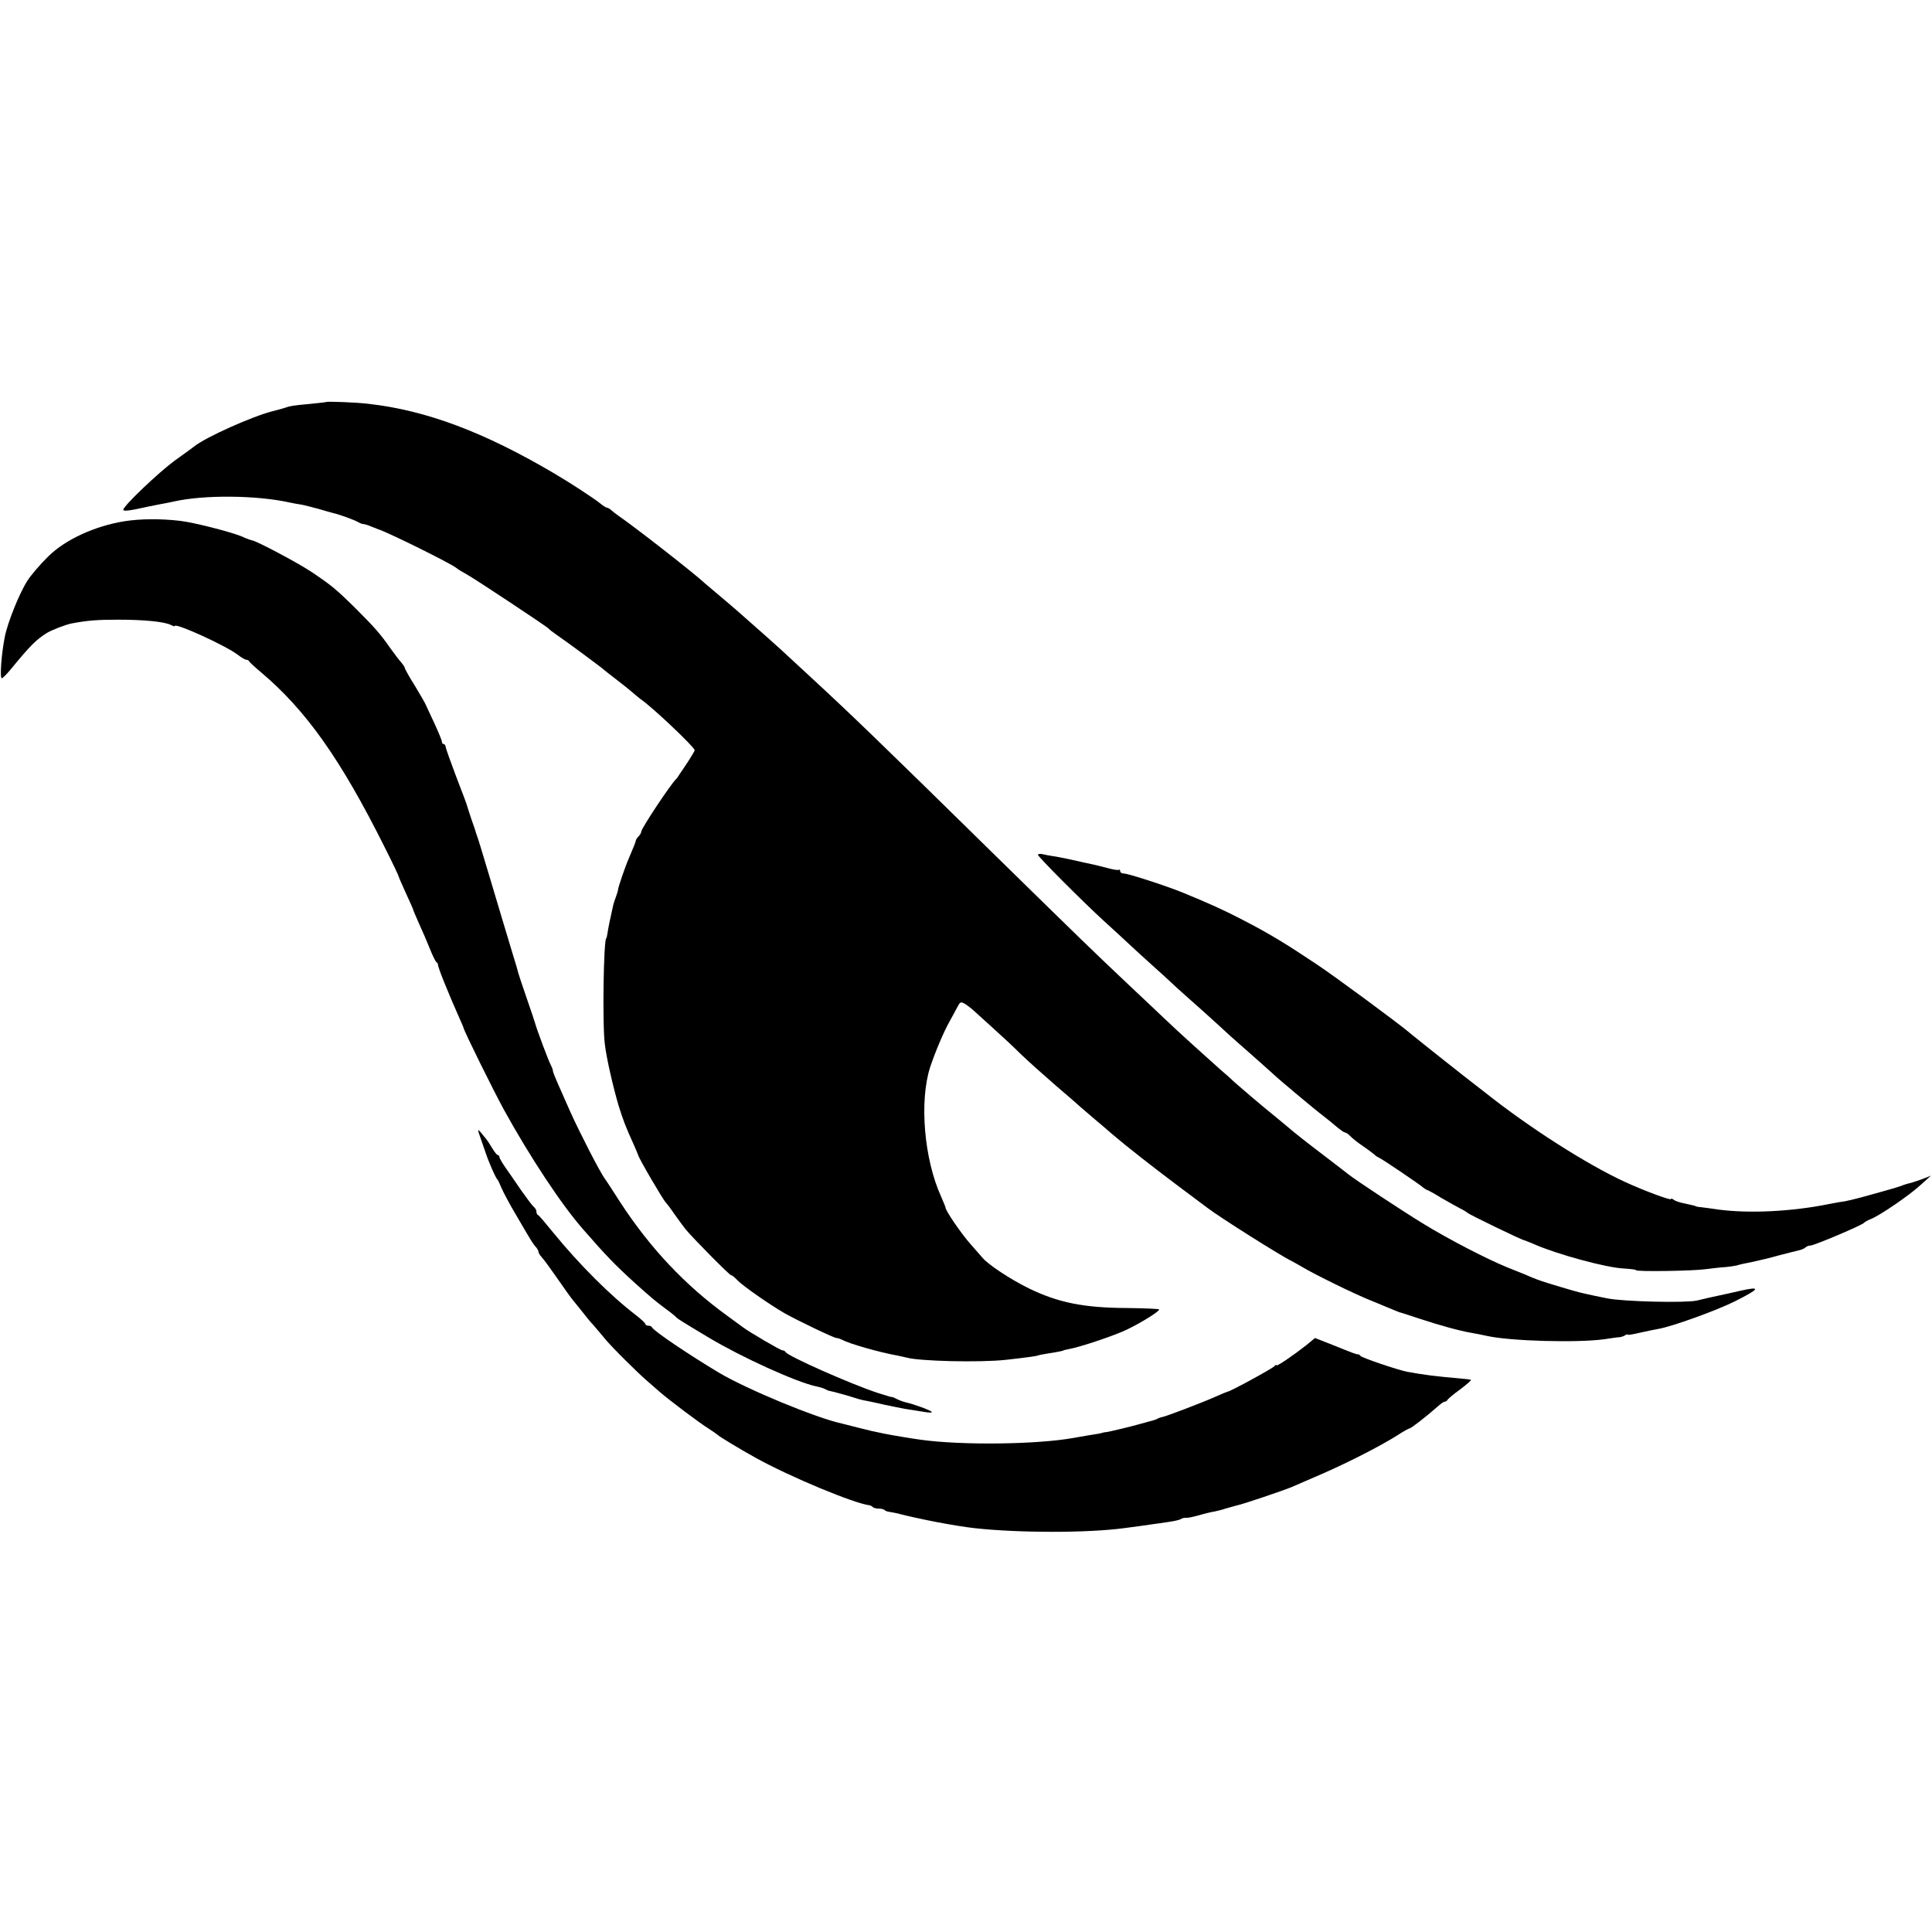
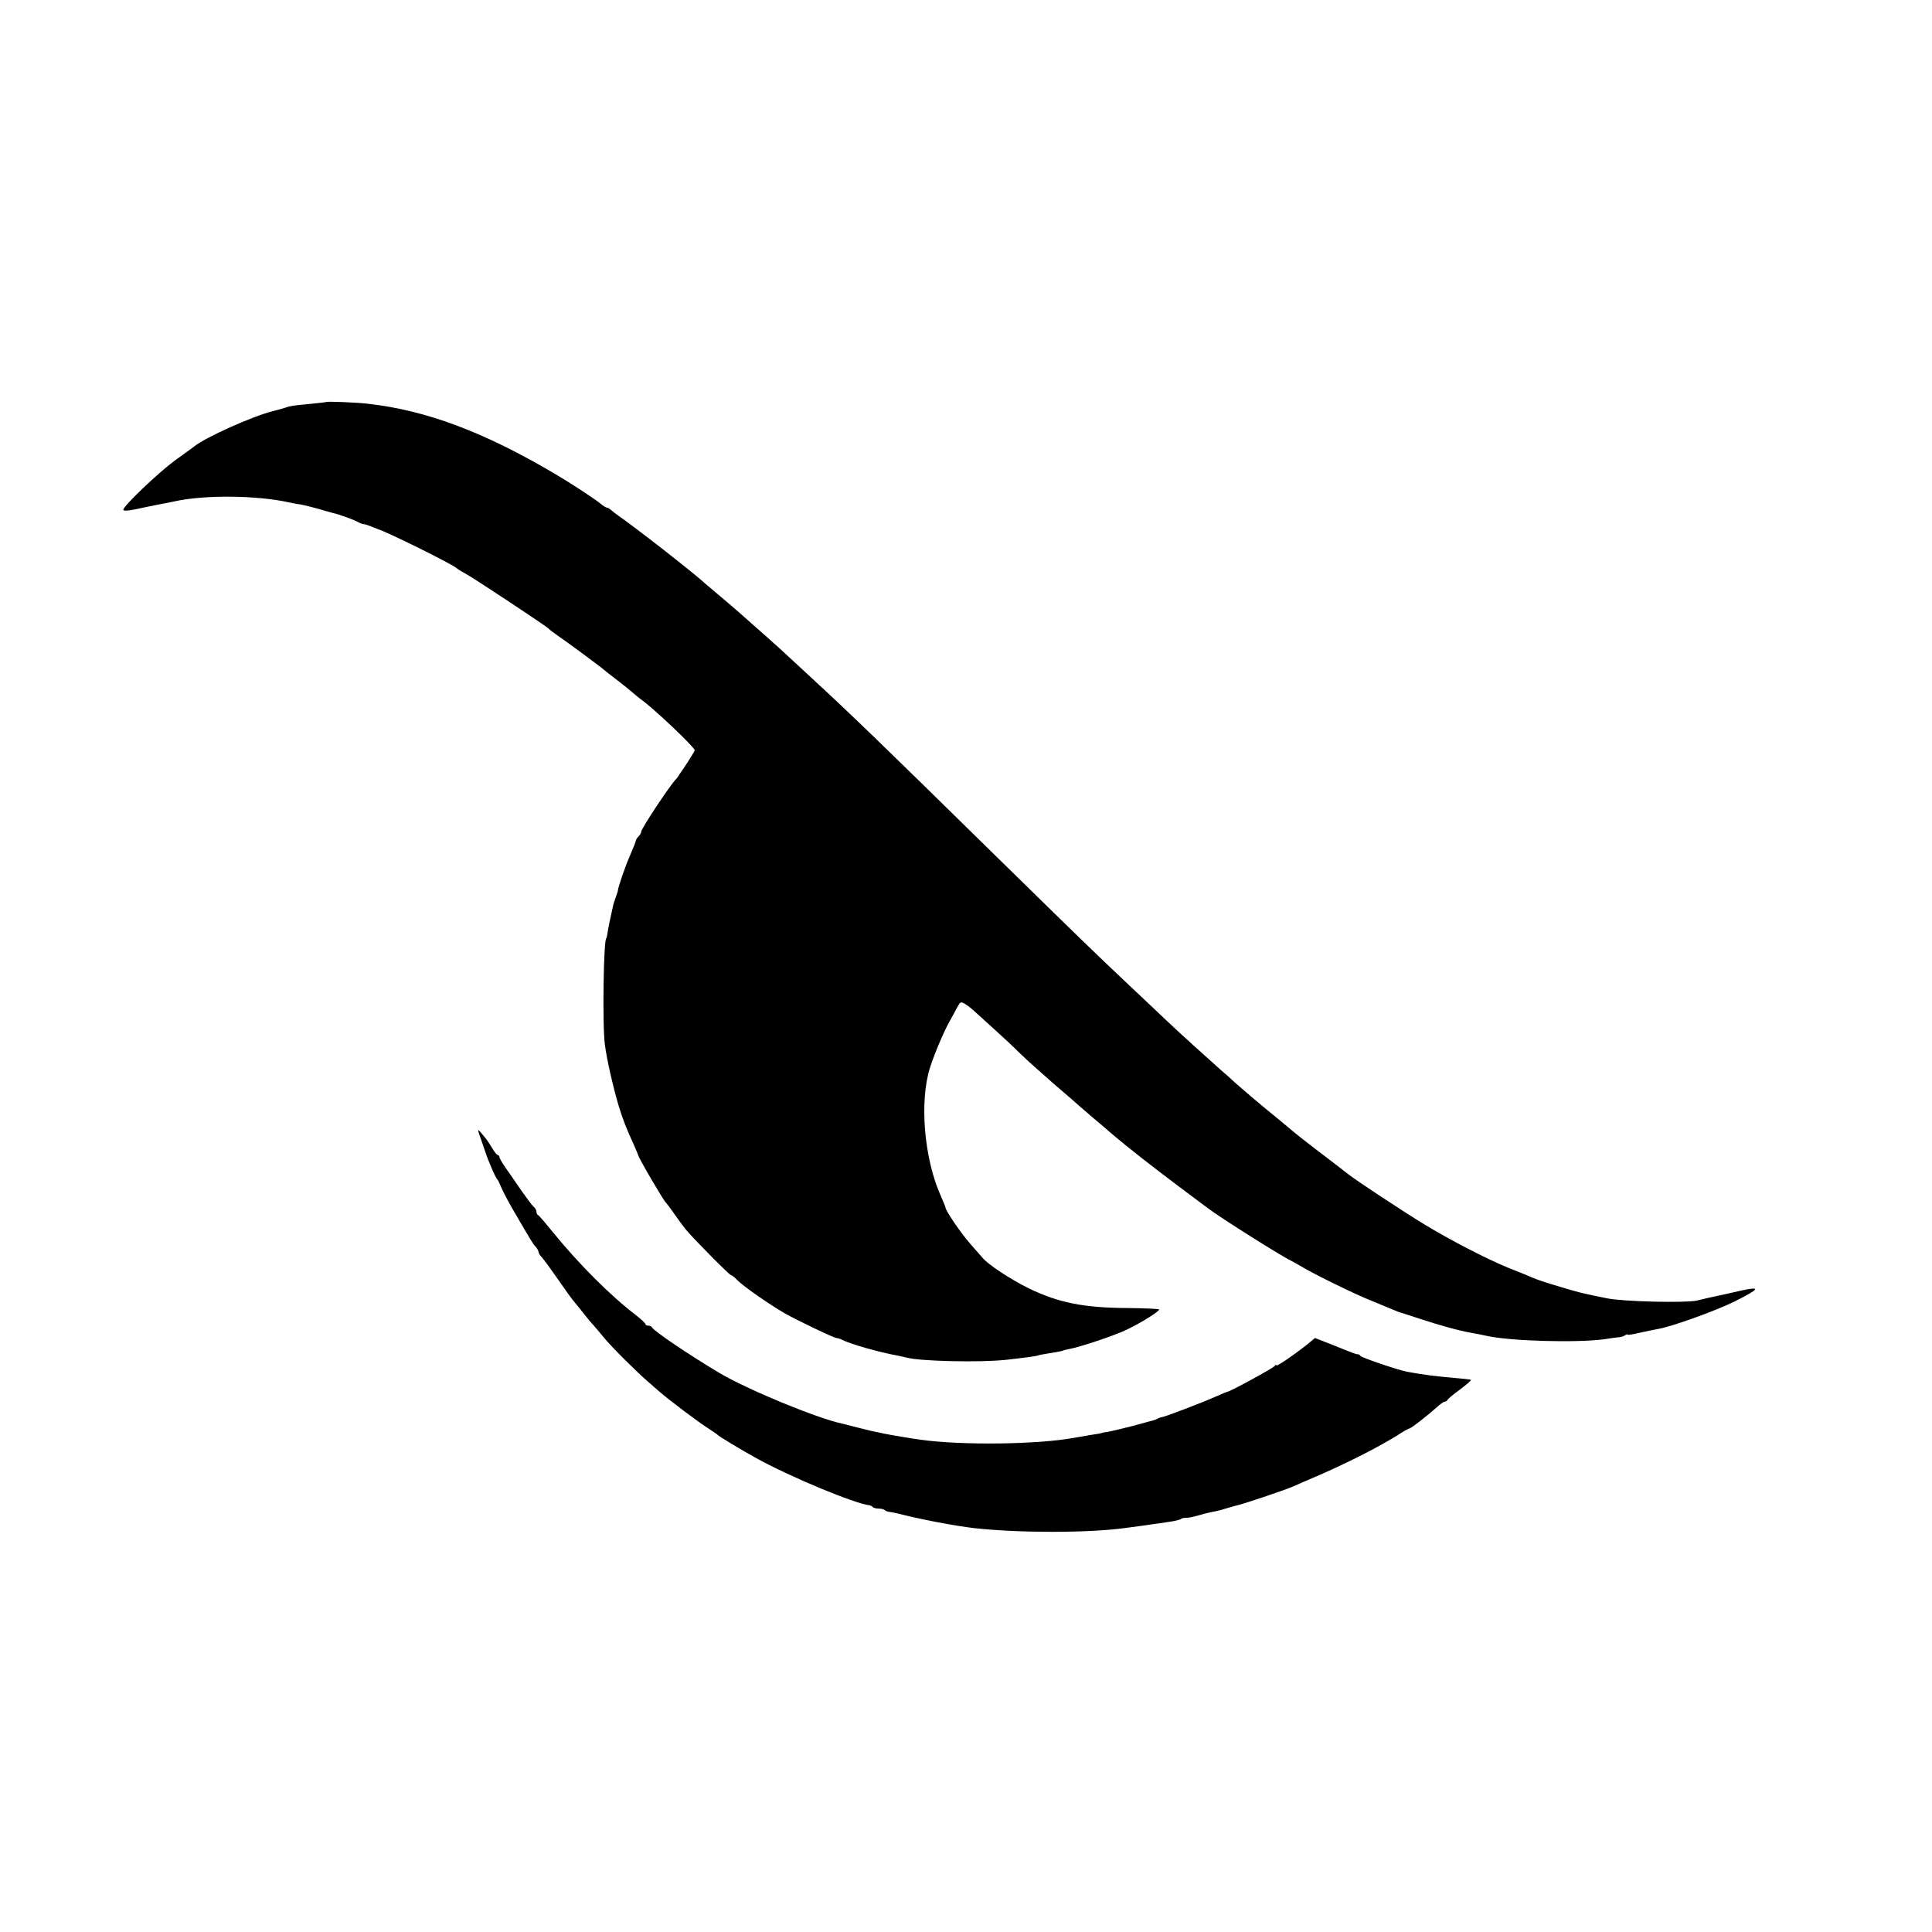
<svg xmlns="http://www.w3.org/2000/svg" version="1.0" width="940pt" height="940pt" viewBox="0 0 940 940" preserveAspectRatio="xMidYMid meet">
  <g transform="translate(0,940) scale(0.1,-0.1)" fill="#000000" stroke="none">
    <path d="M1587 7444 c-1 -1 -36 -5 -77 -9 -86 -8 -99 -10 -120 -18 -8 -3 -37 -11 -65 -18 -98 -25 -324 -126 -380 -171 -5 -4 -48 -36 -95 -69 -80 -59 -250 -221 -250 -239 0 -9 31 -5 120 15 14 3 39 8 55 11 17 3 49 9 71 14 146 33 402 31 564 -5 14 -3 39 -8 55 -10 17 -3 55 -13 85 -21 30 -9 62 -18 70 -20 29 -6 105 -34 122 -44 10 -6 22 -10 27 -10 5 0 22 -5 38 -12 15 -6 30 -12 33 -13 48 -15 351 -165 380 -188 8 -7 31 -21 50 -31 40 -22 392 -255 400 -265 3 -4 21 -18 40 -31 43 -29 223 -162 230 -170 3 -3 30 -24 60 -47 30 -23 64 -50 75 -60 11 -10 30 -25 41 -34 57 -38 264 -235 264 -249 0 -4 -15 -28 -32 -55 -18 -27 -37 -56 -43 -64 -5 -9 -12 -18 -15 -21 -26 -24 -170 -241 -170 -256 0 -6 -6 -16 -12 -22 -7 -7 -13 -16 -14 -20 -1 -8 -9 -29 -34 -87 -18 -41 -54 -146 -53 -155 0 -3 -4 -16 -9 -30 -5 -14 -12 -33 -14 -42 -14 -62 -25 -114 -29 -143 -2 -11 -4 -20 -5 -20 -13 0 -20 -421 -7 -517 8 -67 40 -207 67 -298 20 -65 35 -105 74 -190 11 -25 20 -47 21 -50 3 -16 122 -219 134 -230 3 -3 22 -27 41 -55 19 -27 44 -61 55 -75 35 -43 219 -229 223 -225 2 2 16 -9 30 -24 28 -29 158 -119 227 -159 63 -36 243 -122 255 -122 6 0 18 -4 28 -9 35 -19 181 -61 272 -77 14 -3 32 -7 40 -9 63 -18 358 -25 485 -11 90 10 149 18 155 21 3 2 26 6 50 10 51 8 75 13 75 15 0 1 11 3 25 6 56 10 229 68 285 96 70 34 155 87 155 97 0 3 -71 6 -157 7 -210 1 -333 26 -476 95 -90 44 -202 118 -227 150 -3 3 -29 33 -58 66 -46 52 -122 163 -122 179 0 3 -10 26 -21 52 -83 182 -107 465 -53 631 24 72 66 172 94 221 14 25 31 57 39 72 12 23 16 25 34 15 12 -7 33 -23 48 -37 15 -14 58 -53 97 -88 38 -34 96 -88 128 -120 33 -32 109 -100 169 -152 61 -52 115 -99 121 -105 6 -5 35 -30 64 -55 30 -25 70 -59 89 -76 75 -64 194 -157 323 -254 73 -55 138 -103 143 -107 60 -46 360 -235 405 -256 8 -4 31 -17 50 -28 63 -38 264 -137 346 -169 43 -18 90 -37 104 -43 14 -6 27 -11 30 -12 3 0 48 -15 100 -32 100 -33 192 -58 250 -68 19 -3 53 -10 76 -15 112 -25 437 -34 569 -16 33 5 67 10 75 10 9 1 21 5 28 10 6 4 12 5 12 2 0 -2 27 2 60 10 32 7 74 16 92 19 66 12 275 87 366 132 126 63 133 76 30 53 -46 -11 -94 -21 -108 -24 -14 -3 -36 -8 -50 -11 -14 -3 -38 -9 -55 -13 -57 -12 -357 -5 -435 11 -41 8 -88 18 -105 22 -30 6 -82 21 -180 51 -48 15 -67 22 -117 44 -13 5 -51 20 -85 34 -100 41 -280 134 -403 209 -105 64 -334 215 -370 244 -8 7 -69 53 -134 103 -66 50 -137 106 -158 125 -22 18 -55 46 -75 62 -31 24 -189 158 -203 173 -3 3 -25 23 -50 44 -51 45 -215 193 -270 246 -20 19 -101 96 -180 170 -178 168 -222 211 -660 640 -557 547 -691 676 -885 855 -60 55 -126 116 -146 135 -35 32 -70 63 -214 190 -29 25 -71 61 -94 80 -23 19 -50 42 -59 50 -57 53 -346 278 -422 330 -12 8 -28 21 -36 28 -7 6 -16 12 -21 12 -4 0 -19 9 -33 21 -31 25 -144 99 -224 146 -341 201 -621 306 -901 338 -53 7 -204 13 -208 9z" />
-     <path d="M606 6864 c-144 -23 -288 -89 -371 -171 -37 -36 -86 -93 -102 -119 -38 -59 -96 -202 -110 -274 -16 -82 -25 -200 -14 -200 4 0 23 19 42 42 96 117 125 146 178 179 26 15 90 40 121 46 75 14 122 18 225 18 127 0 227 -10 257 -26 10 -5 18 -8 18 -5 0 18 247 -94 307 -140 17 -13 36 -24 41 -24 6 0 12 -3 14 -7 2 -5 28 -29 58 -54 219 -185 387 -422 600 -848 39 -77 70 -143 70 -146 0 -3 16 -39 35 -81 19 -41 35 -77 35 -79 0 -3 13 -33 28 -67 16 -35 40 -90 53 -123 13 -33 28 -63 32 -66 5 -3 8 -9 8 -13 -1 -11 50 -138 107 -266 9 -19 16 -37 17 -40 4 -20 145 -304 196 -398 128 -232 280 -462 385 -582 113 -130 162 -180 256 -265 72 -65 95 -84 143 -120 22 -16 45 -34 50 -39 12 -13 18 -17 165 -105 161 -96 423 -215 520 -236 19 -4 40 -10 45 -14 6 -3 12 -6 15 -7 14 -2 99 -25 128 -35 18 -6 45 -13 60 -15 15 -3 54 -11 87 -19 33 -7 78 -16 100 -20 22 -3 62 -10 88 -14 27 -5 45 -5 40 0 -9 9 -87 37 -122 45 -13 3 -34 10 -45 16 -12 6 -23 11 -26 11 -6 0 -6 0 -70 20 -133 44 -440 180 -448 199 -2 4 -9 8 -15 8 -10 0 -163 90 -192 112 -5 4 -39 29 -75 55 -205 148 -376 329 -522 553 -37 58 -71 110 -76 116 -25 35 -122 224 -167 324 -21 47 -48 109 -61 138 -13 29 -24 57 -24 62 0 6 -5 18 -10 28 -10 17 -68 172 -76 202 -2 8 -21 65 -42 125 -21 61 -39 115 -40 120 -1 6 -13 48 -28 95 -14 47 -39 129 -55 183 -28 95 -80 267 -101 337 -6 19 -13 42 -16 50 -3 8 -6 17 -7 20 0 3 -9 30 -20 60 -10 30 -20 60 -21 65 -1 6 -25 71 -54 145 -28 74 -52 141 -52 148 -1 6 -5 12 -10 12 -4 0 -8 5 -8 11 0 6 -17 48 -38 93 -21 44 -39 84 -41 88 -1 4 -24 44 -51 89 -28 44 -50 84 -50 88 0 4 -8 16 -17 27 -10 11 -34 42 -53 69 -49 70 -74 99 -165 190 -100 99 -121 116 -219 182 -67 45 -275 155 -291 154 -2 0 -25 8 -49 19 -53 22 -232 68 -301 76 -96 11 -191 10 -269 -2z" />
-     <path d="M5050 5241 c0 -9 212 -222 320 -321 45 -41 101 -92 124 -114 22 -21 74 -68 115 -105 40 -36 81 -73 90 -82 9 -9 43 -40 76 -69 33 -29 98 -87 144 -129 45 -42 93 -85 106 -96 84 -74 151 -133 169 -150 26 -25 200 -171 245 -205 18 -14 47 -37 64 -52 18 -15 36 -28 41 -28 5 0 16 -8 25 -17 9 -10 39 -34 66 -52 28 -19 52 -38 55 -41 3 -4 12 -9 20 -13 16 -7 197 -129 217 -147 7 -5 15 -10 17 -10 3 0 34 -17 68 -38 35 -20 77 -44 93 -52 17 -8 32 -18 35 -21 6 -7 261 -131 275 -133 5 -2 28 -10 50 -20 115 -50 350 -114 437 -118 32 -2 58 -5 58 -8 0 -8 278 -4 340 5 30 4 73 9 95 10 22 2 47 6 55 8 8 3 42 11 75 17 33 7 92 21 130 32 39 10 81 21 95 24 14 3 29 9 35 15 5 5 16 9 24 9 18 0 254 100 261 111 3 4 18 12 33 18 43 17 187 115 242 166 l50 45 -40 -16 c-22 -8 -49 -17 -60 -20 -11 -2 -31 -8 -45 -14 -14 -5 -50 -16 -80 -24 -30 -8 -82 -23 -115 -32 -33 -9 -69 -17 -80 -19 -11 -1 -45 -7 -75 -13 -183 -37 -388 -47 -540 -27 -30 5 -66 9 -80 11 -14 1 -26 3 -27 4 -4 3 -13 5 -58 15 -22 4 -46 12 -52 18 -7 5 -13 7 -13 3 0 -8 -132 41 -225 84 -187 86 -469 267 -680 435 -11 9 -33 26 -49 38 -37 28 -277 218 -293 232 -7 5 -19 15 -27 22 -57 48 -369 278 -451 332 -145 97 -228 148 -360 216 -86 45 -161 79 -290 132 -81 33 -266 93 -287 93 -10 0 -18 5 -18 12 0 6 -3 9 -6 6 -3 -3 -29 1 -57 9 -29 7 -62 16 -74 18 -26 6 -48 10 -118 26 -27 6 -61 12 -75 14 -14 2 -35 6 -47 9 -13 3 -23 1 -23 -3z" />
    <path d="M2346 3840 c14 -41 29 -85 35 -97 19 -47 34 -78 40 -83 3 -3 11 -21 19 -40 8 -19 40 -80 73 -135 73 -125 79 -136 95 -153 6 -7 12 -18 12 -23 0 -5 7 -17 16 -26 9 -10 38 -49 65 -88 57 -82 77 -110 98 -135 9 -10 27 -34 41 -51 14 -18 35 -44 47 -56 11 -13 36 -42 54 -64 32 -40 161 -168 209 -209 14 -12 38 -33 55 -48 46 -41 202 -158 243 -183 20 -13 39 -26 42 -29 6 -8 118 -75 185 -112 167 -93 485 -225 557 -232 3 -1 10 -4 14 -8 4 -5 17 -8 29 -8 12 0 25 -3 29 -7 3 -4 14 -8 24 -9 9 -1 26 -5 37 -7 111 -29 280 -61 375 -72 218 -24 551 -24 730 0 52 7 122 16 145 20 11 1 43 6 70 10 28 4 55 10 60 14 6 4 17 7 25 6 8 -1 37 5 65 13 27 8 61 16 75 18 14 3 39 9 56 15 17 5 40 11 50 14 28 5 234 75 269 90 17 7 84 37 150 65 132 58 282 135 363 186 29 19 56 34 60 34 7 0 83 59 135 105 15 14 31 25 36 25 5 0 11 4 13 8 2 5 29 28 61 51 32 24 56 45 54 47 -1 2 -34 6 -72 9 -94 8 -160 16 -240 31 -42 8 -220 68 -226 77 -3 5 -9 8 -13 8 -7 -1 -22 5 -124 46 l-84 33 -41 -34 c-65 -51 -147 -107 -147 -99 0 5 -4 3 -8 -3 -6 -10 -221 -127 -229 -125 -2 0 -29 -11 -60 -25 -65 -29 -239 -95 -256 -98 -7 -1 -16 -4 -22 -7 -5 -4 -23 -10 -40 -14 -16 -5 -34 -9 -40 -11 -36 -11 -169 -43 -174 -42 -3 0 -9 -1 -13 -2 -13 -4 -21 -6 -69 -13 -25 -4 -59 -10 -75 -13 -175 -32 -543 -37 -744 -9 -32 4 -147 23 -180 30 -54 11 -67 14 -130 30 -36 9 -69 18 -75 19 -124 27 -458 165 -595 246 -146 87 -321 205 -328 222 -2 5 -10 8 -18 8 -8 0 -14 4 -14 8 0 4 -21 24 -47 44 -123 94 -273 244 -399 398 -38 47 -72 87 -76 88 -5 2 -8 9 -8 17 0 7 -6 18 -14 24 -7 6 -34 42 -60 79 -25 37 -59 86 -76 110 -16 23 -30 47 -30 52 0 6 -4 10 -8 10 -4 0 -16 15 -27 33 -10 17 -23 37 -27 42 -51 63 -50 64 -22 -15z" />
  </g>
</svg>